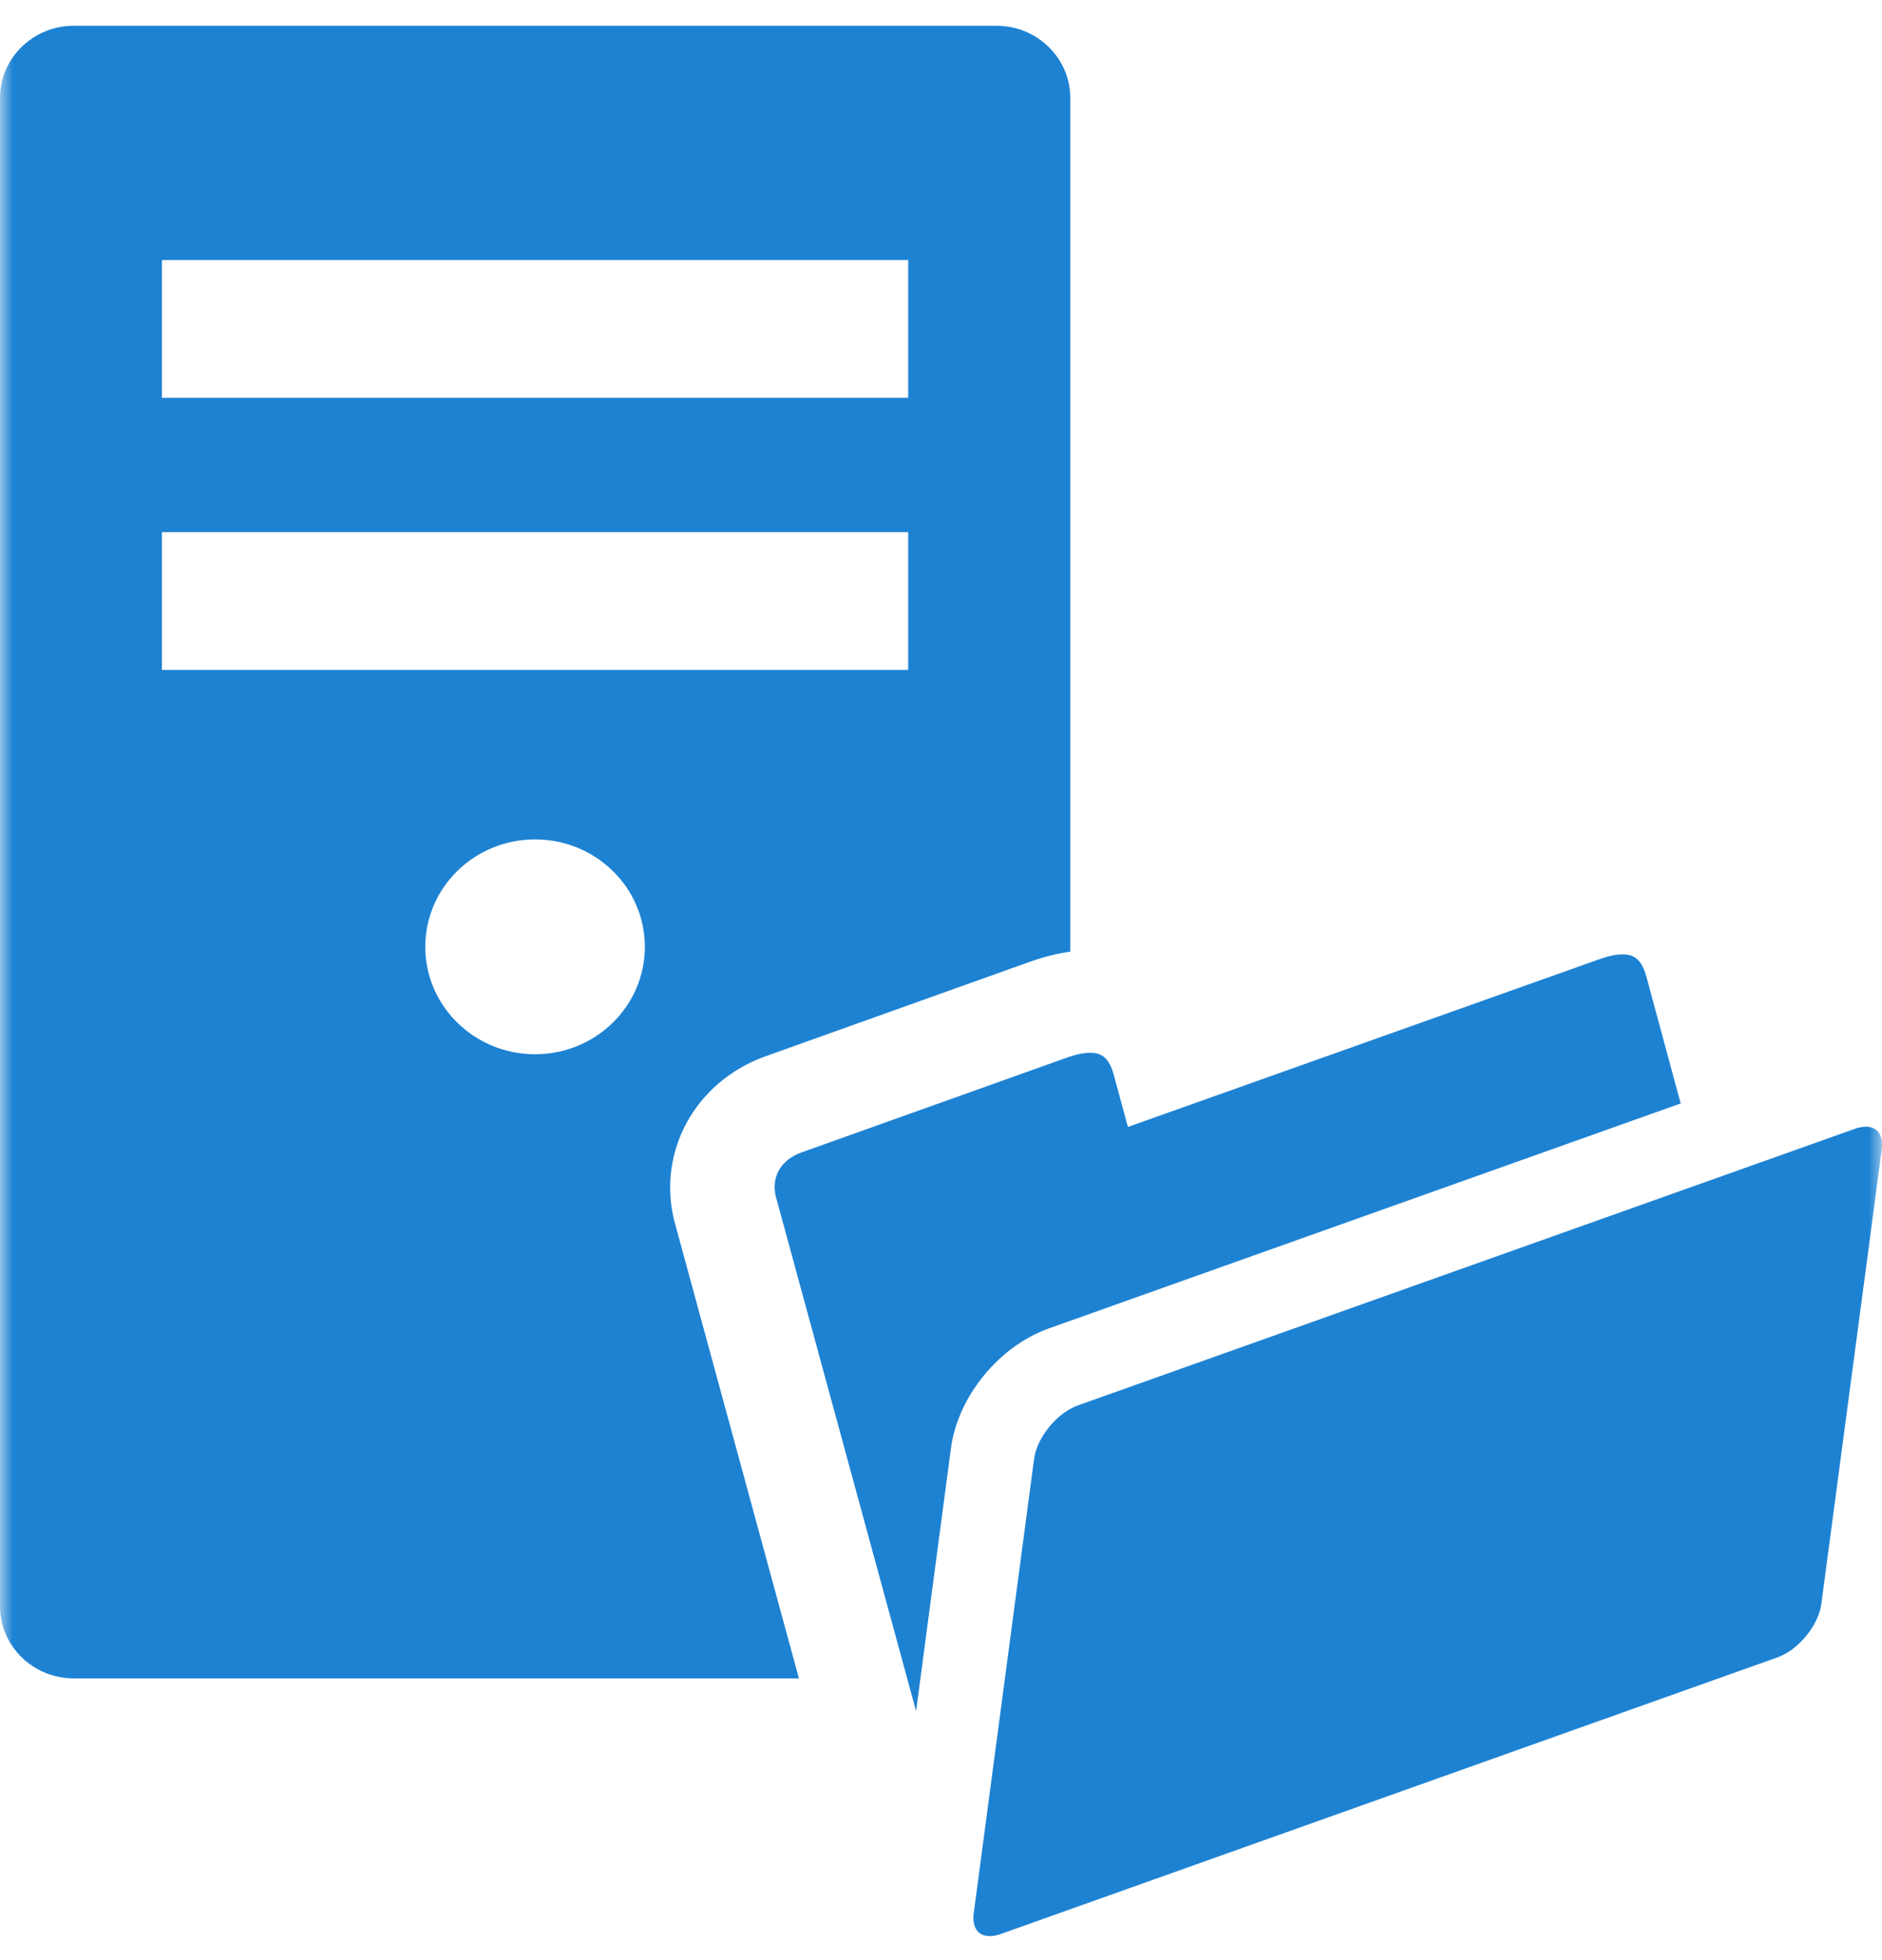
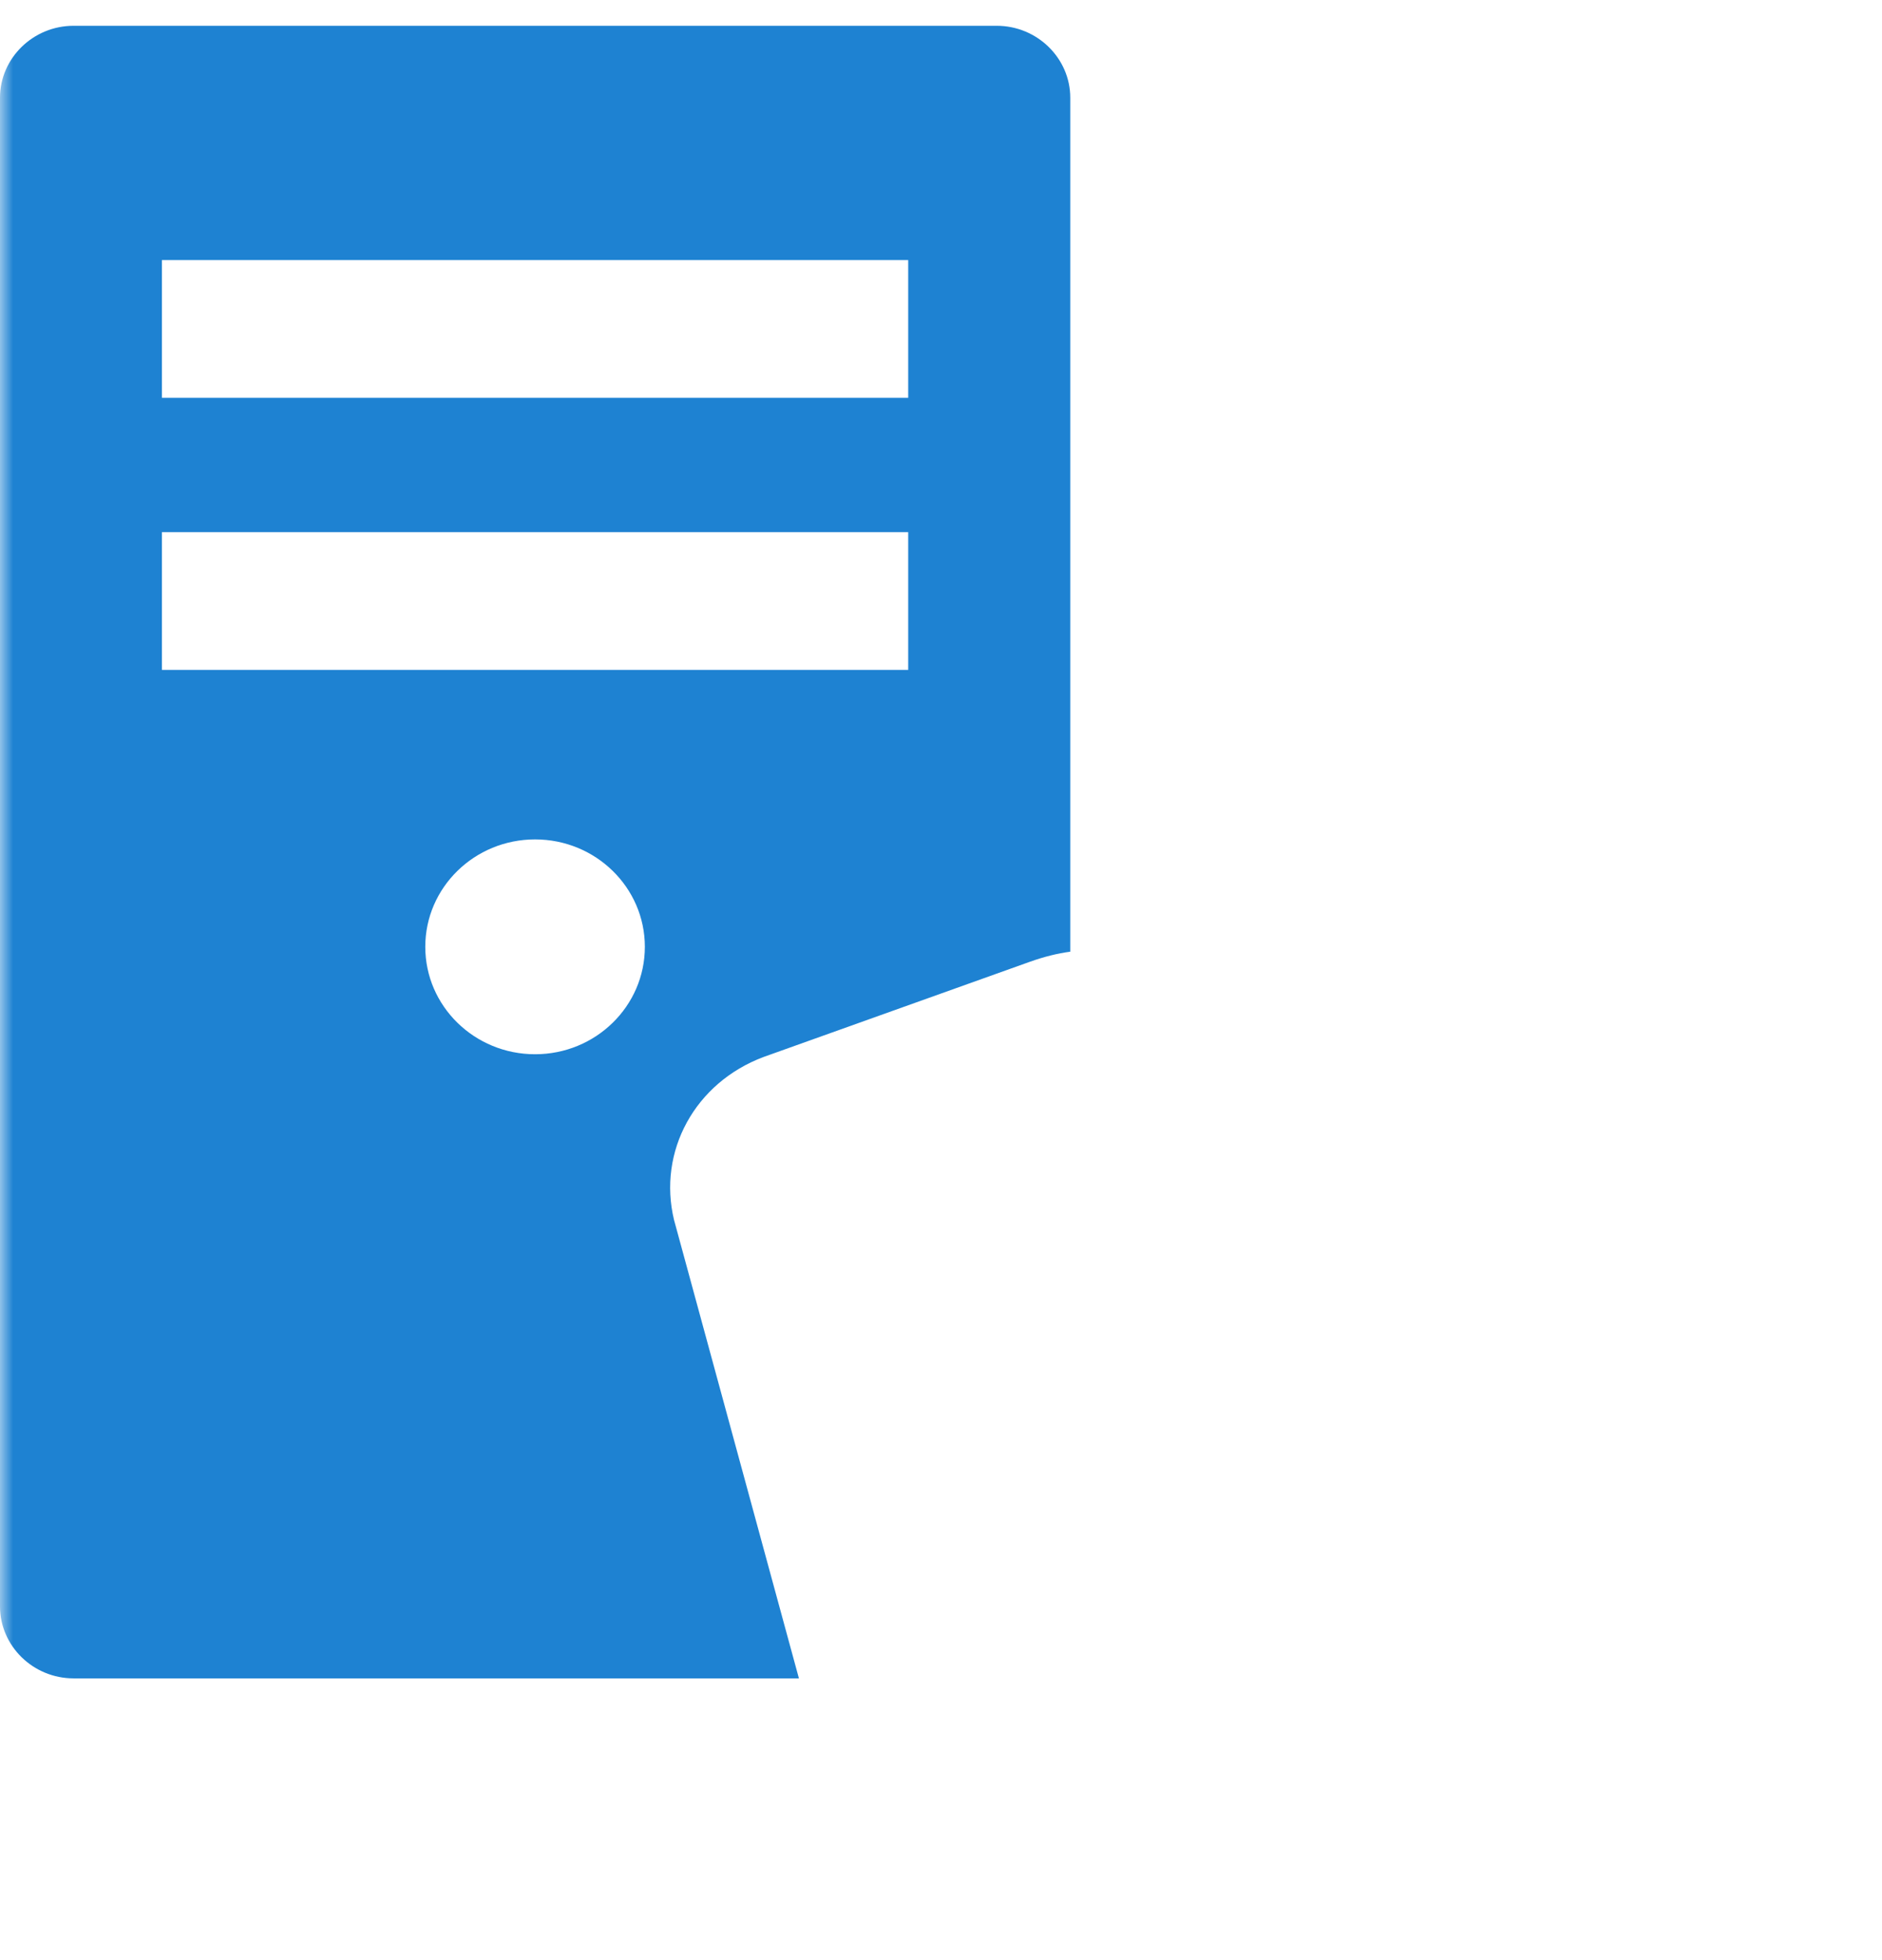
<svg xmlns="http://www.w3.org/2000/svg" width="73" height="76" viewBox="0 0 73 76" fill="none">
  <mask id="mask0_58_4052" style="mask-type:alpha" maskUnits="userSpaceOnUse" x="0" y="0" width="73" height="76">
    <rect width="73" height="76" fill="#D9D9D9" />
  </mask>
  <g mask="url(#mask0_58_4052)">
    <path d="M38.656 1H2.853C1.284 1 0 2.256 0 3.791V62.295C0 63.83 1.284 65.086 2.853 65.086H30.989L26.162 47.371L26.147 47.319C25.5 44.647 26.958 41.988 29.613 40.991L39.959 37.293C40.505 37.1 41.017 36.972 41.514 36.906V3.791C41.514 2.256 40.23 1 38.661 1H38.656ZM20.755 40.883C18.403 40.883 16.496 39.017 16.496 36.717C16.496 34.417 18.403 32.552 20.755 32.552C23.106 32.552 25.013 34.417 25.013 36.717C25.013 39.017 23.106 40.883 20.755 40.883ZM35.233 25.978H6.281V20.637H35.228V25.978H35.233ZM35.233 15.428H6.281V10.086H35.228V15.428H35.233Z" fill="#1E82D2" />
-     <path d="M30.093 46.399C29.91 45.648 30.281 44.992 31.063 44.699L41.351 41.025C41.718 40.892 42.032 40.826 42.278 40.826C42.636 40.826 42.993 40.925 43.196 41.662L43.751 43.702L62.005 37.209C62.371 37.076 62.685 37.01 62.931 37.01C63.289 37.01 63.646 37.109 63.853 37.846L65.191 42.791L40.69 51.513C38.749 52.203 37.151 54.158 36.886 56.16L35.534 66.357L30.093 46.399Z" fill="#1E82D2" />
-     <path d="M38.383 75.079C38.185 75.079 38.036 75.017 37.925 74.9C37.785 74.744 37.731 74.493 37.77 74.191L40.111 56.571C40.223 55.74 41 54.791 41.806 54.502L71.951 43.773C72.1 43.721 72.245 43.692 72.375 43.692C72.573 43.692 72.723 43.754 72.834 43.872C72.974 44.028 73.027 44.278 72.989 44.58L70.647 62.2C70.536 63.032 69.759 63.981 68.953 64.269L38.808 75.003C38.658 75.055 38.514 75.084 38.383 75.084V75.079Z" fill="#1E82D2" />
  </g>
</svg>